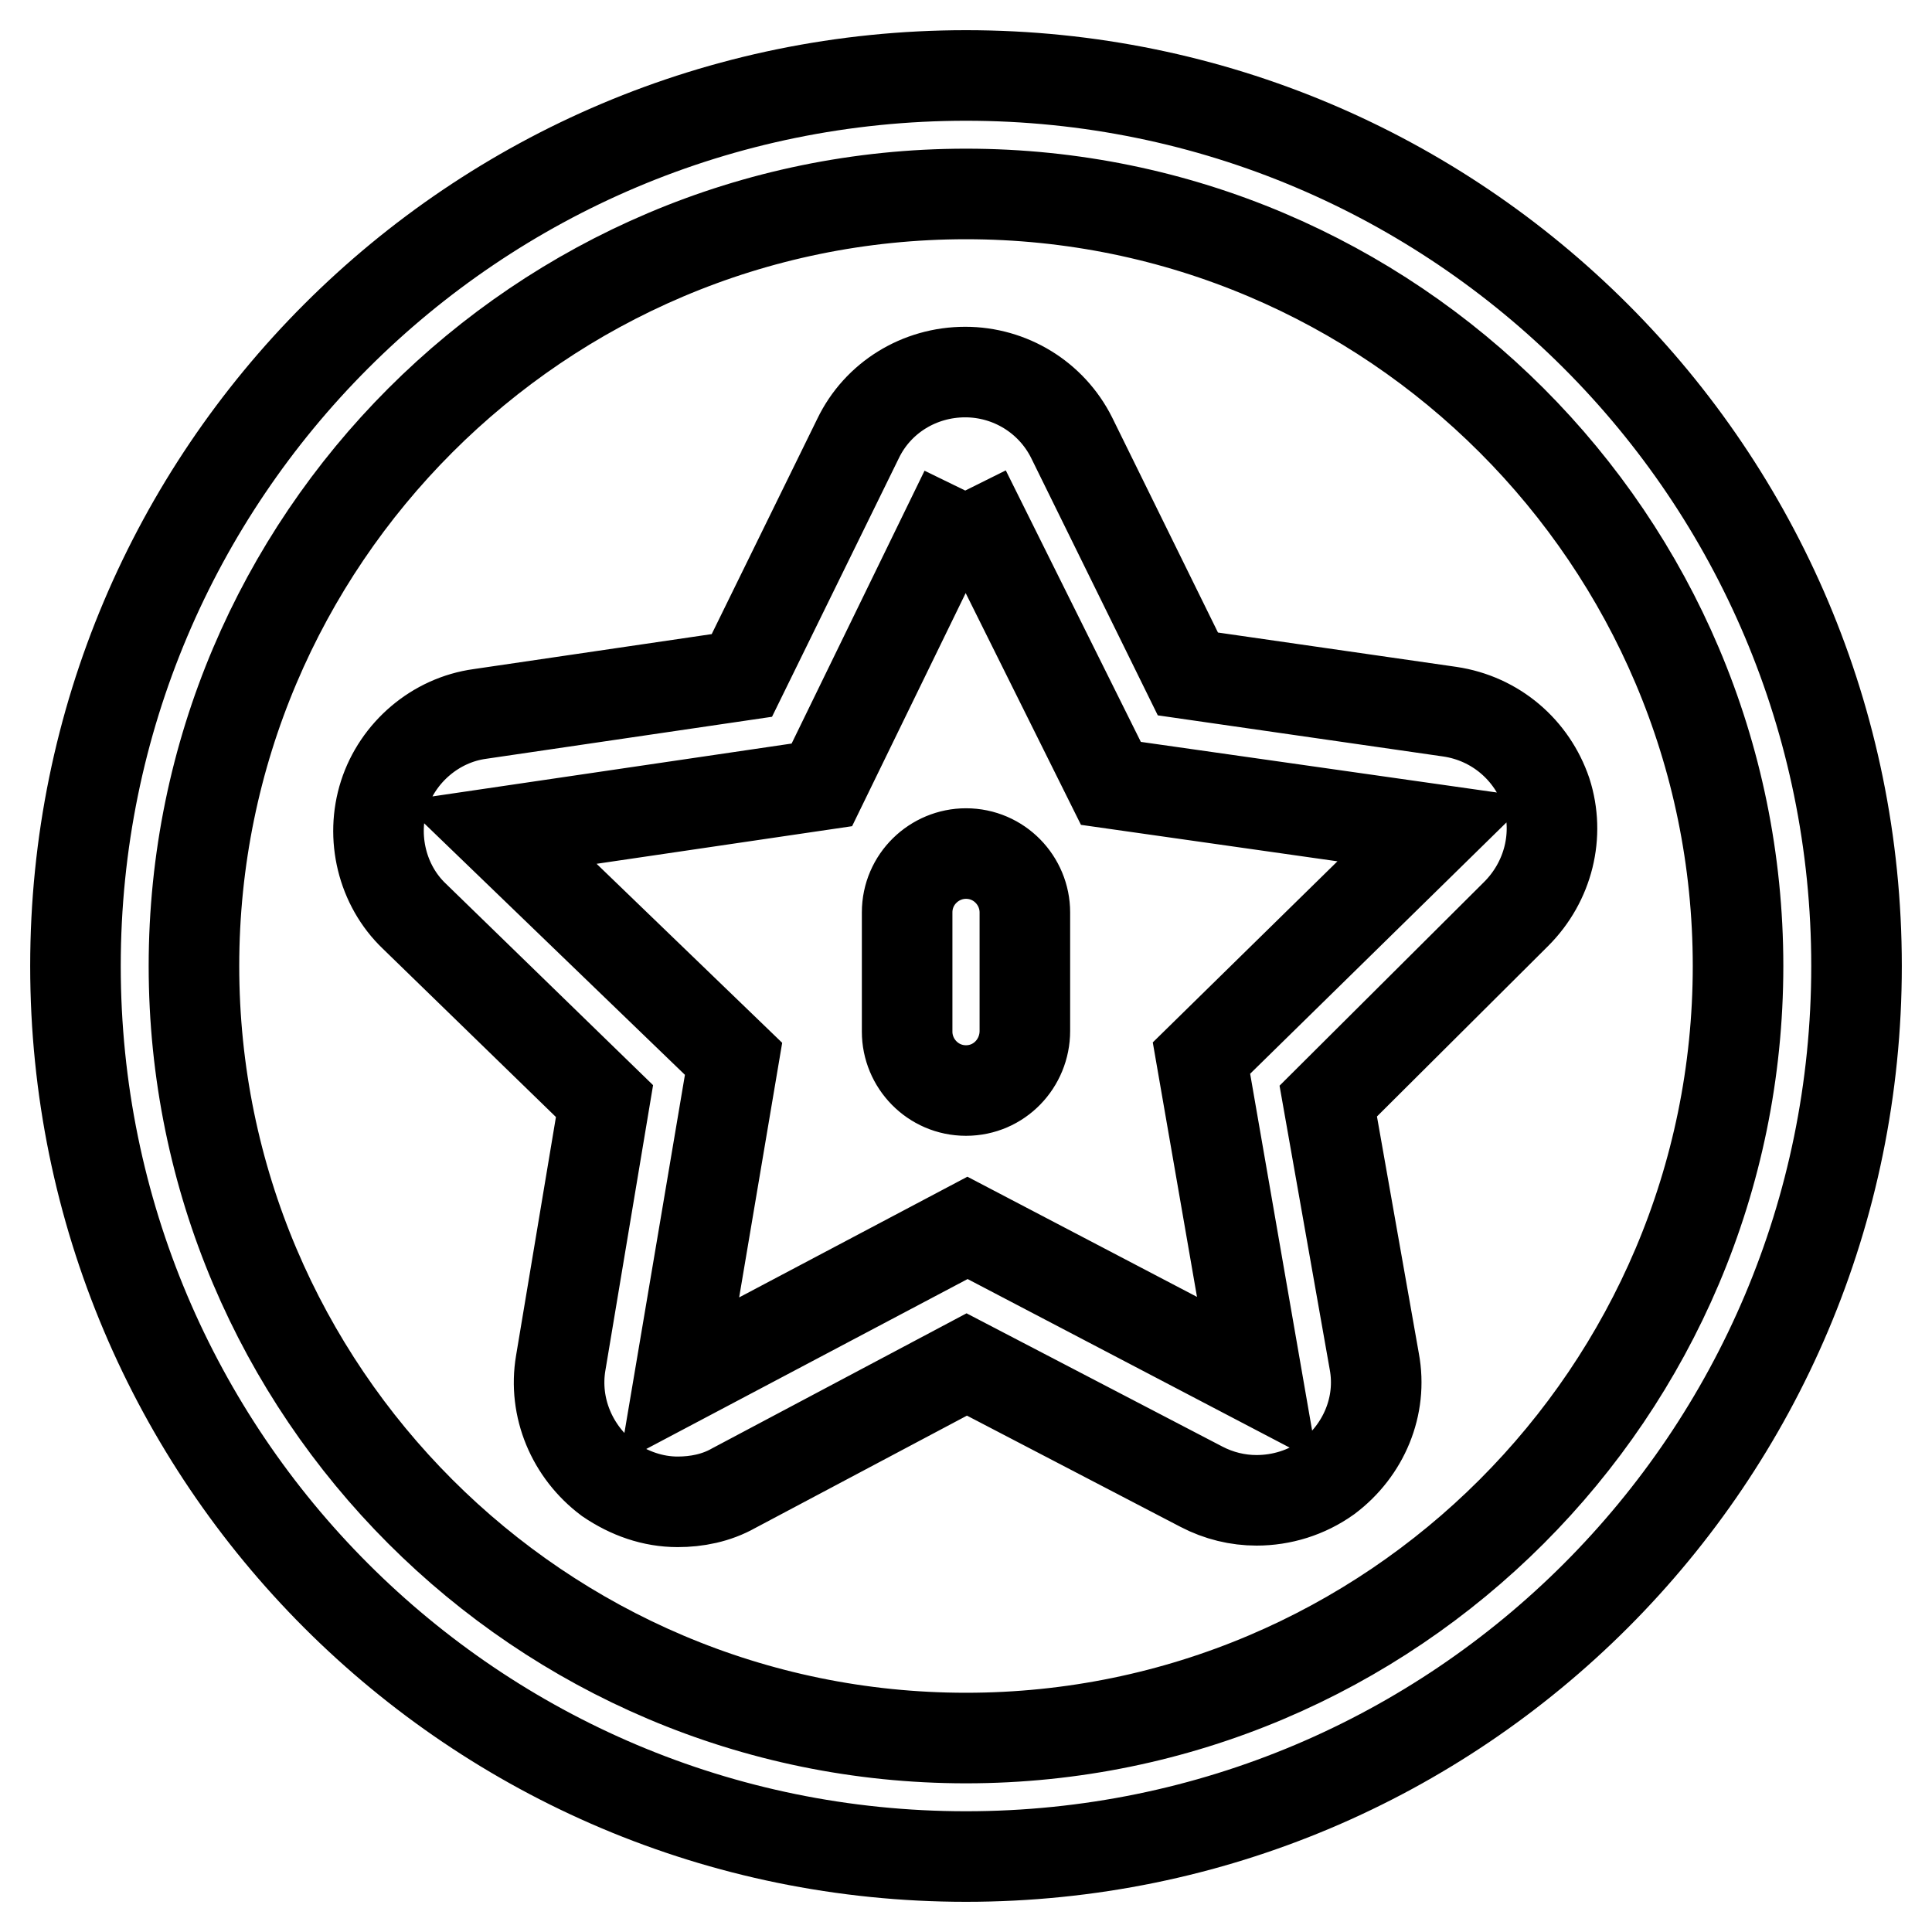
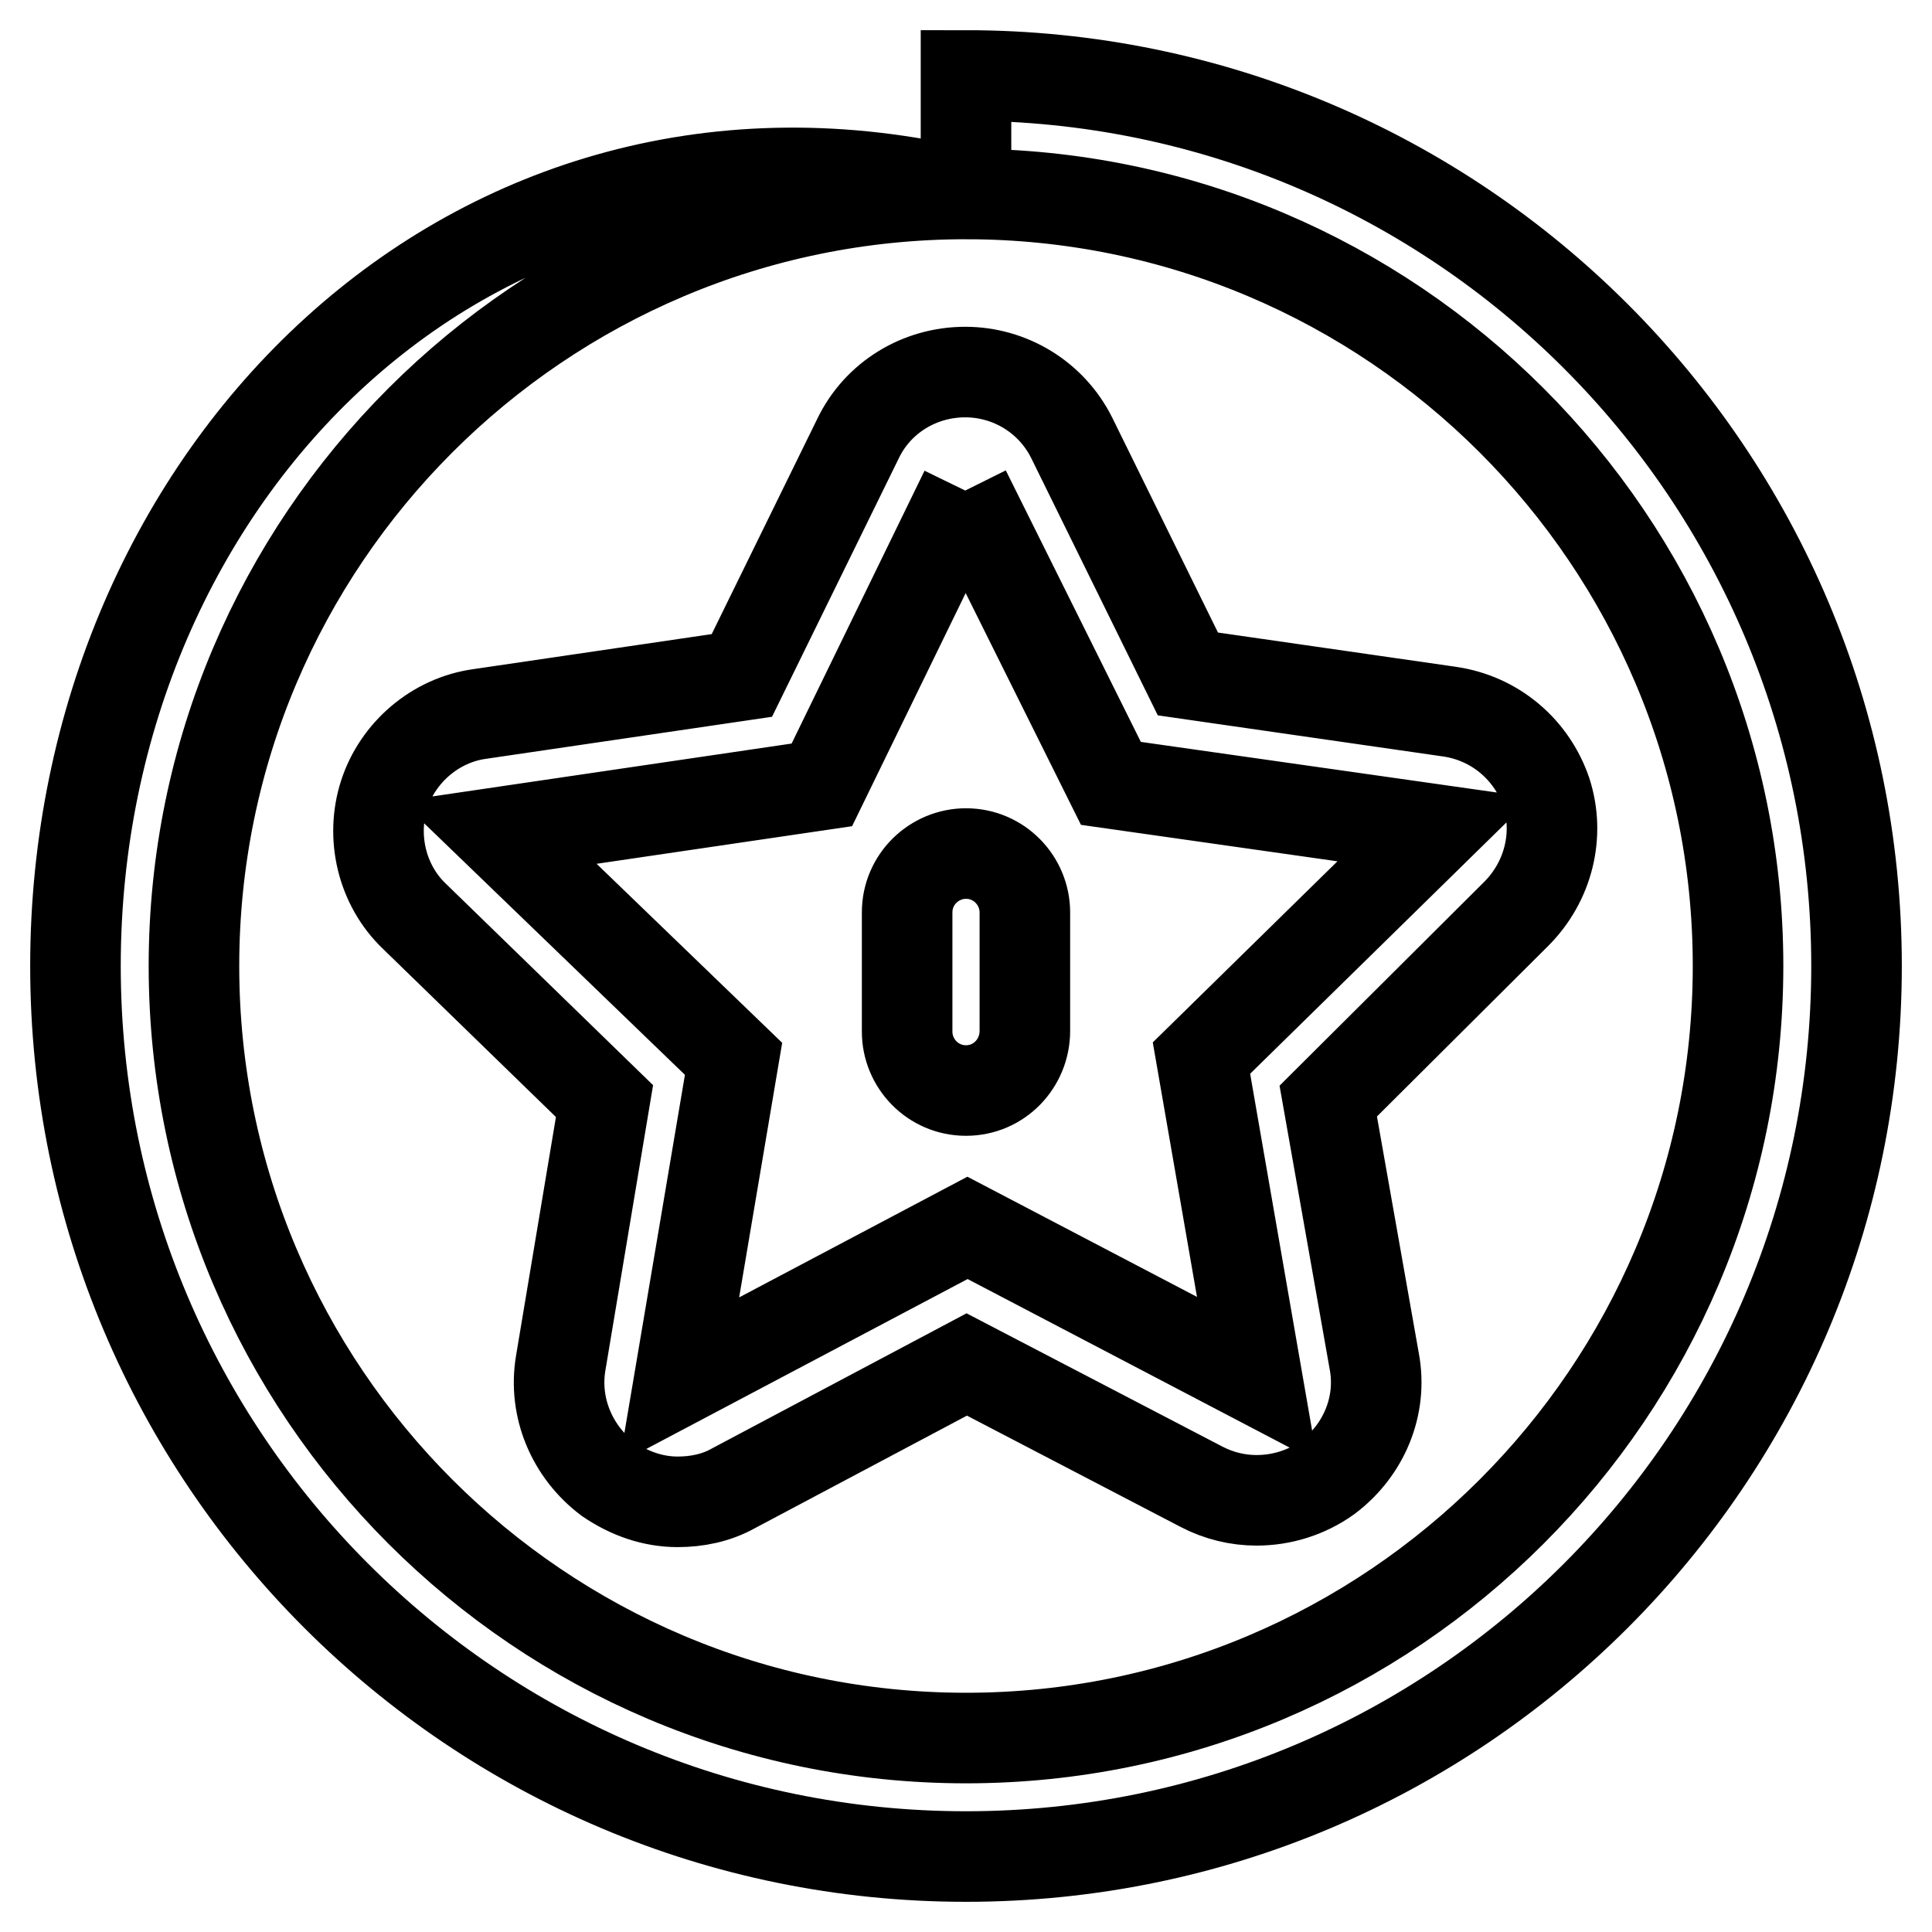
<svg xmlns="http://www.w3.org/2000/svg" version="1.1" x="0px" y="0px" viewBox="0 0 256 256" enable-background="new 0 0 256 256" xml:space="preserve">
  <g>
-     <path stroke-width="12" fill-opacity="0" stroke="#000000" d="M128,25.7c56.4,0,102.3,45.9,102.3,102.3c0,56.4-45.9,102.3-102.3,102.3c-56.4,0-102.3-45.9-102.3-102.3 C25.7,71.6,71.6,25.7,128,25.7 M128,10C62.8,10,10,62.8,10,128s52.8,118,118,118s118-52.8,118-118S193.2,10,128,10L128,10z  M128,144.5c-4.4,0-7.8-3.6-7.8-7.8v-15.8c0-4.4,3.6-7.8,7.8-7.8c4.4,0,7.8,3.6,7.8,7.8v15.7C135.8,140.9,132.4,144.5,128,144.5z  M127.9,65l19.3,38.8l42.9,6.1l-30.9,30.3l7.4,42.6l-38.4-20.1l-38.2,20.2l7.2-42.6l-31.1-30l42.8-6.3L127.9,65 M127.9,49.3 L127.9,49.3c-6.1,0-11.6,3.4-14.2,8.8L98.3,89.5l-34.7,5.1c-5.9,0.8-10.9,5.1-12.7,10.7c-1.8,5.6-0.3,12,4,16.1l25.2,24.5 l-5.8,34.7c-1,5.9,1.5,11.8,6.3,15.4c2.8,1.9,5.9,3,9.2,3c2.5,0,5.1-0.5,7.4-1.8l30.9-16.4l31.1,16.2c2.3,1.2,4.8,1.8,7.3,1.8 c3.3,0,6.6-1,9.4-3c4.8-3.6,7.3-9.5,6.2-15.4l-6.1-34.5l24.9-24.8c4.3-4.3,5.8-10.5,4-16.1c-1.9-5.6-6.7-9.8-12.8-10.7l-34.7-5 L142,58C139.3,52.6,133.8,49.3,127.9,49.3L127.9,49.3z" />
+     <path stroke-width="12" fill-opacity="0" stroke="#000000" d="M128,25.7c56.4,0,102.3,45.9,102.3,102.3c0,56.4-45.9,102.3-102.3,102.3c-56.4,0-102.3-45.9-102.3-102.3 C25.7,71.6,71.6,25.7,128,25.7 C62.8,10,10,62.8,10,128s52.8,118,118,118s118-52.8,118-118S193.2,10,128,10L128,10z  M128,144.5c-4.4,0-7.8-3.6-7.8-7.8v-15.8c0-4.4,3.6-7.8,7.8-7.8c4.4,0,7.8,3.6,7.8,7.8v15.7C135.8,140.9,132.4,144.5,128,144.5z  M127.9,65l19.3,38.8l42.9,6.1l-30.9,30.3l7.4,42.6l-38.4-20.1l-38.2,20.2l7.2-42.6l-31.1-30l42.8-6.3L127.9,65 M127.9,49.3 L127.9,49.3c-6.1,0-11.6,3.4-14.2,8.8L98.3,89.5l-34.7,5.1c-5.9,0.8-10.9,5.1-12.7,10.7c-1.8,5.6-0.3,12,4,16.1l25.2,24.5 l-5.8,34.7c-1,5.9,1.5,11.8,6.3,15.4c2.8,1.9,5.9,3,9.2,3c2.5,0,5.1-0.5,7.4-1.8l30.9-16.4l31.1,16.2c2.3,1.2,4.8,1.8,7.3,1.8 c3.3,0,6.6-1,9.4-3c4.8-3.6,7.3-9.5,6.2-15.4l-6.1-34.5l24.9-24.8c4.3-4.3,5.8-10.5,4-16.1c-1.9-5.6-6.7-9.8-12.8-10.7l-34.7-5 L142,58C139.3,52.6,133.8,49.3,127.9,49.3L127.9,49.3z" />
  </g>
</svg>